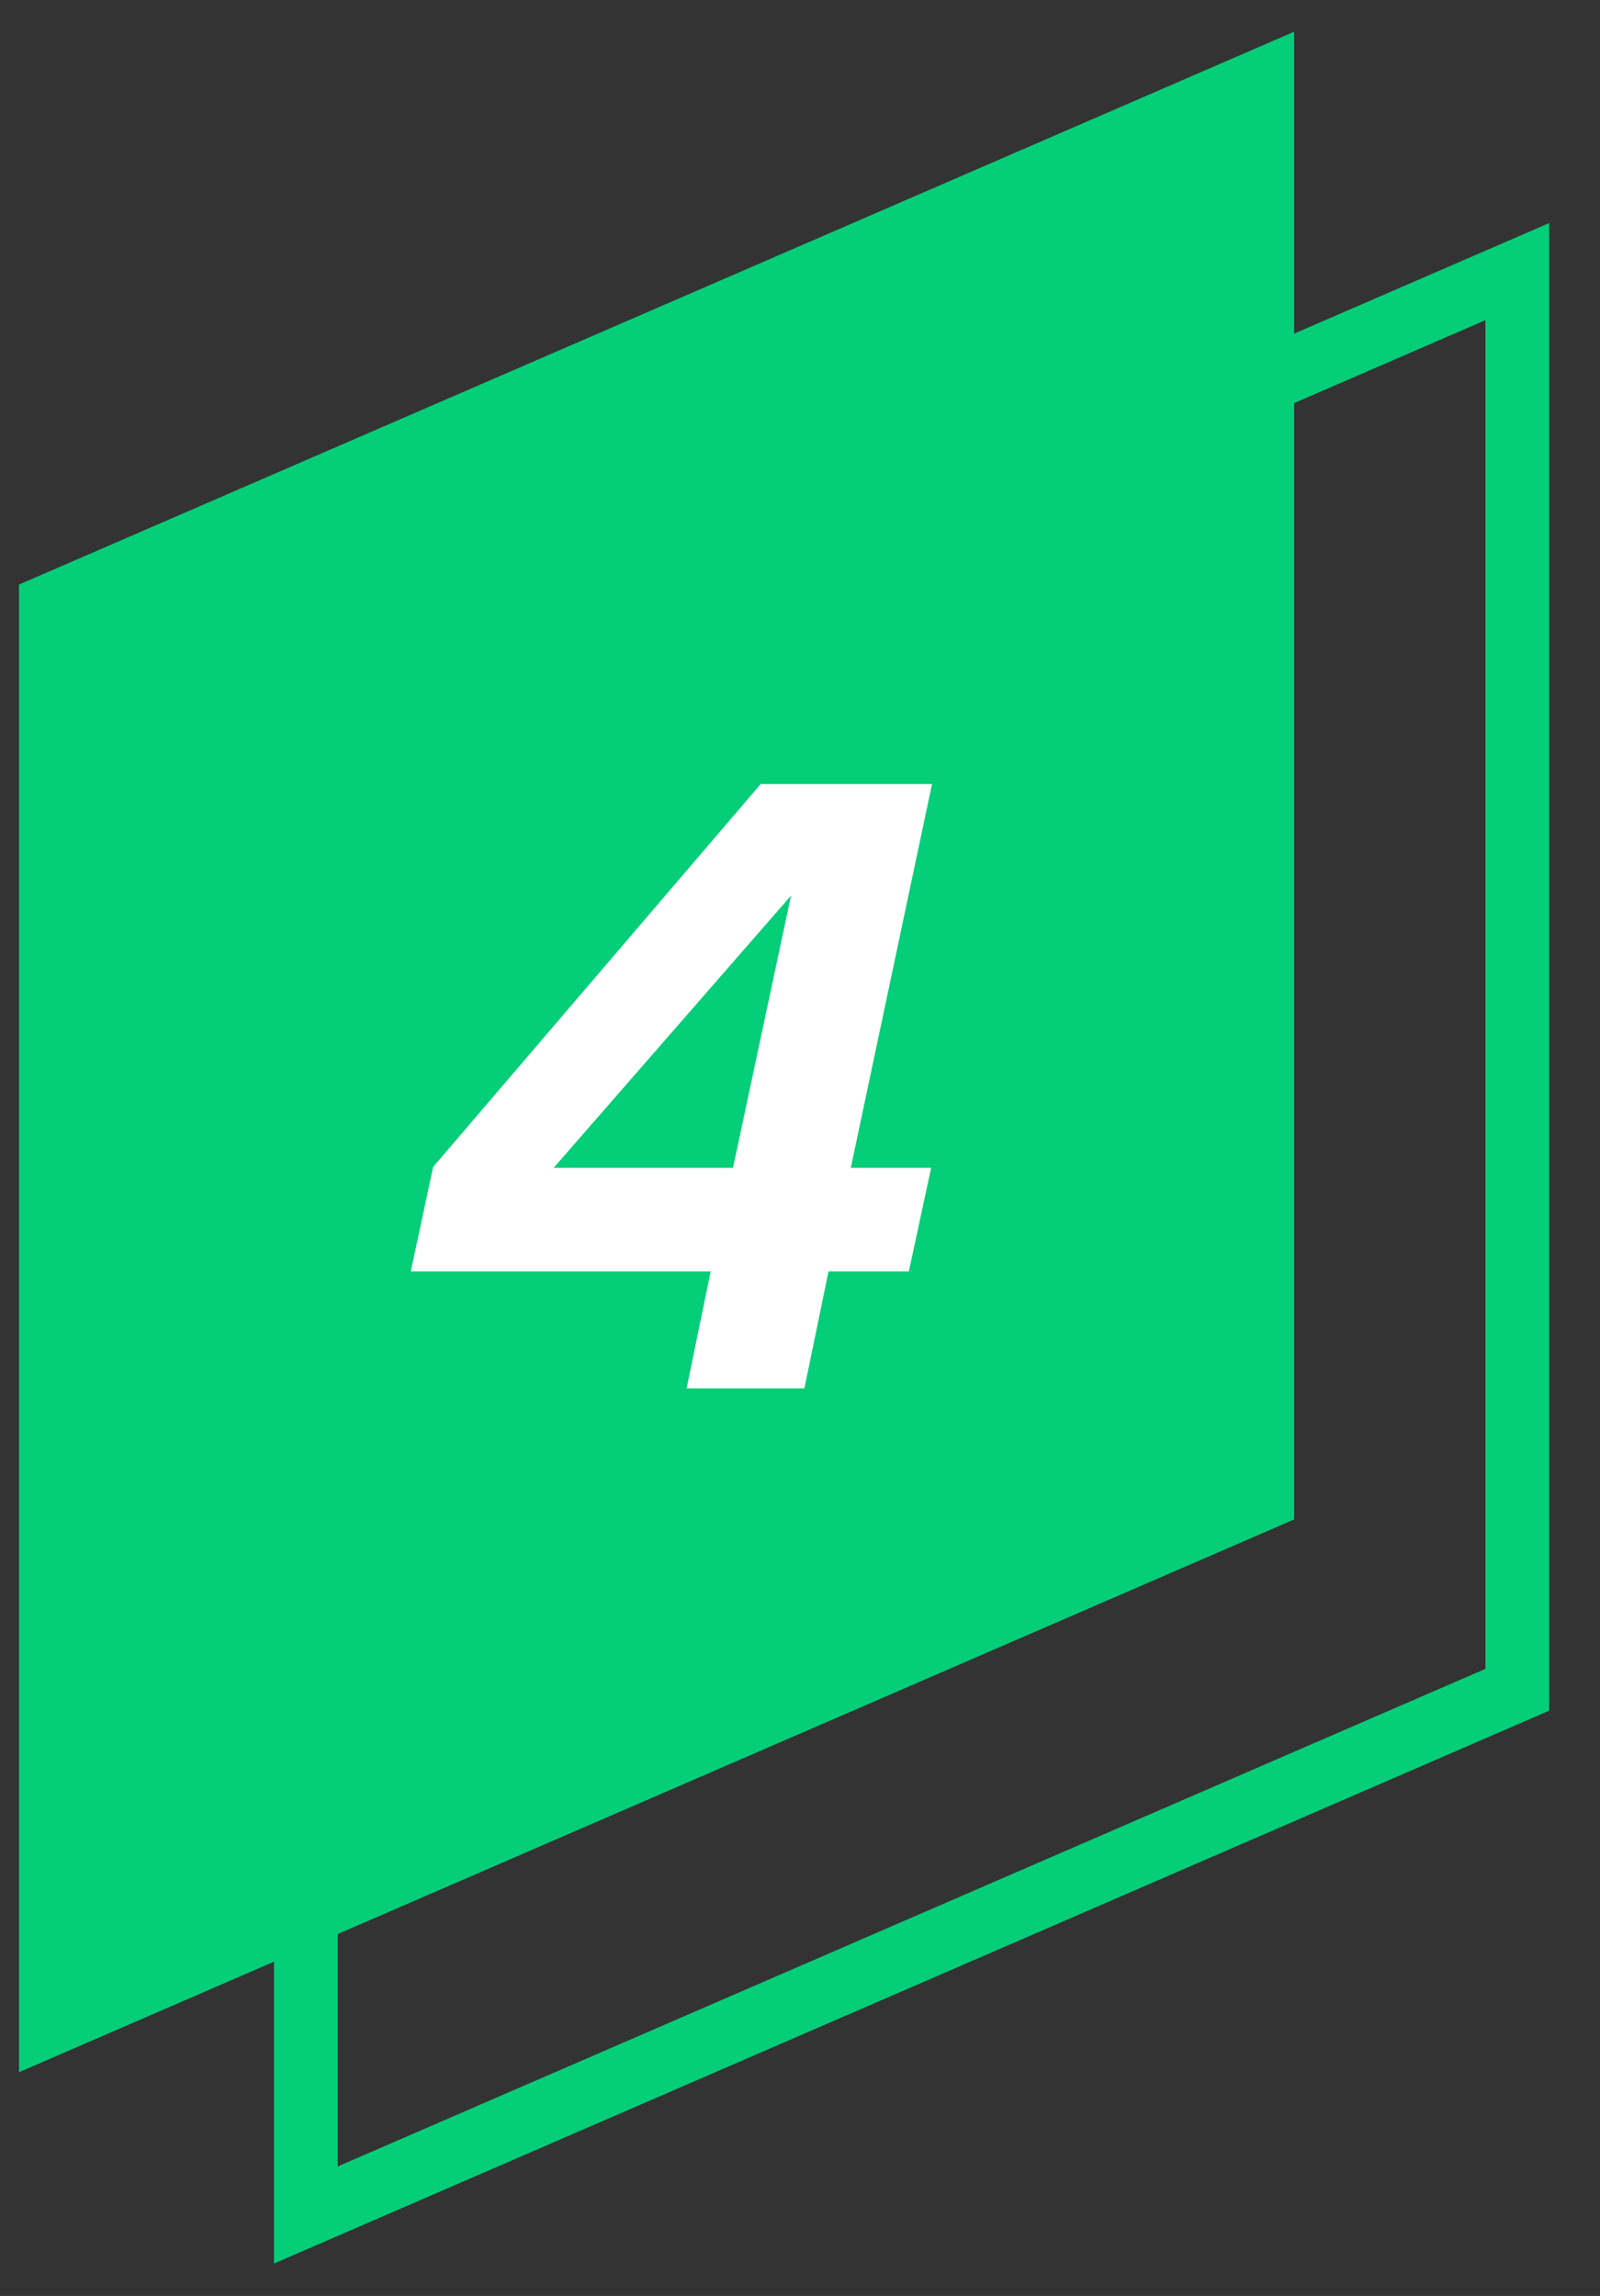
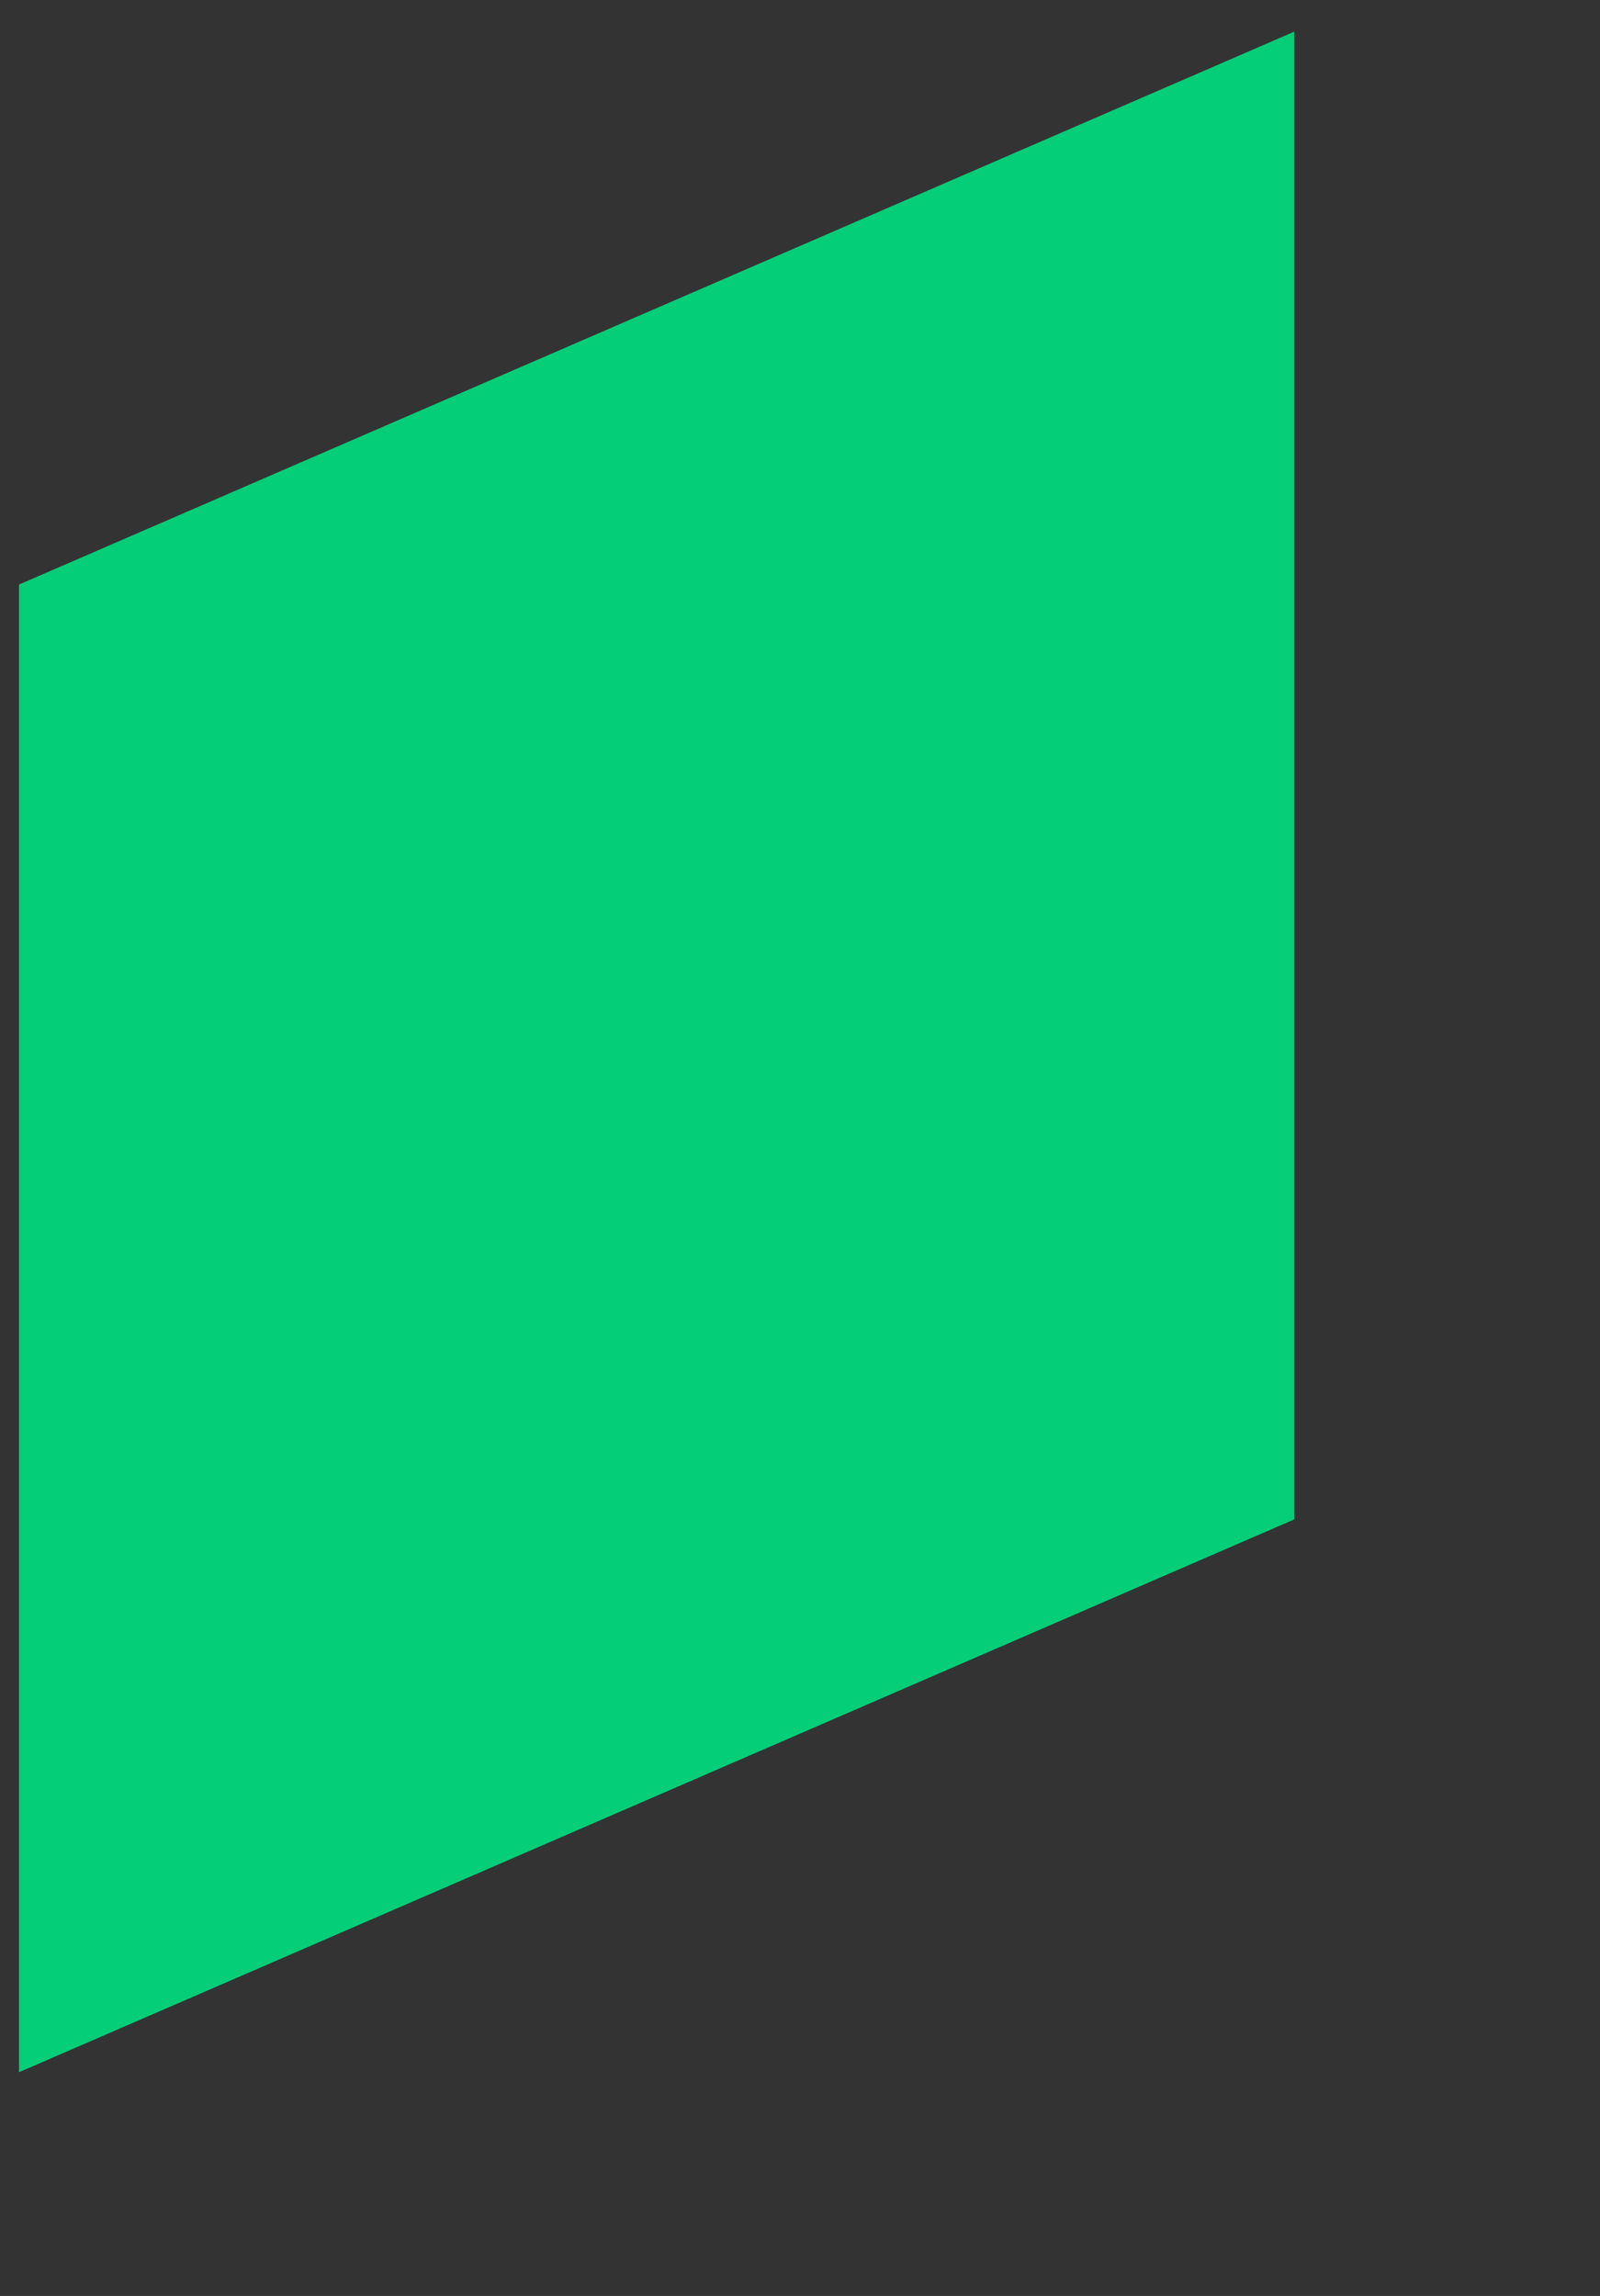
<svg xmlns="http://www.w3.org/2000/svg" width="23" height="33" viewBox="0 0 23 33" fill="none">
  <rect x="0" y="0" width="23" height="33" fill="#333333" stroke="none" />
-   <path d="M4.397 31.836V11.452L21.811 3.904V24.287L4.397 31.836Z" stroke="#05CE78" stroke-width="0.916" />
  <path d="M0.273 8.402L18.603 0.456V21.839L0.273 29.784V8.402Z" fill="#05CE78" />
-   <path d="M9.87 19.955L10.216 18.274H5.905L6.226 16.773L10.935 11.269H13.398L12.23 16.786H13.385L13.065 18.274H11.91L11.563 19.955H9.87ZM11.371 12.873L7.958 16.786H10.537L11.371 12.873Z" fill="white" />
</svg>